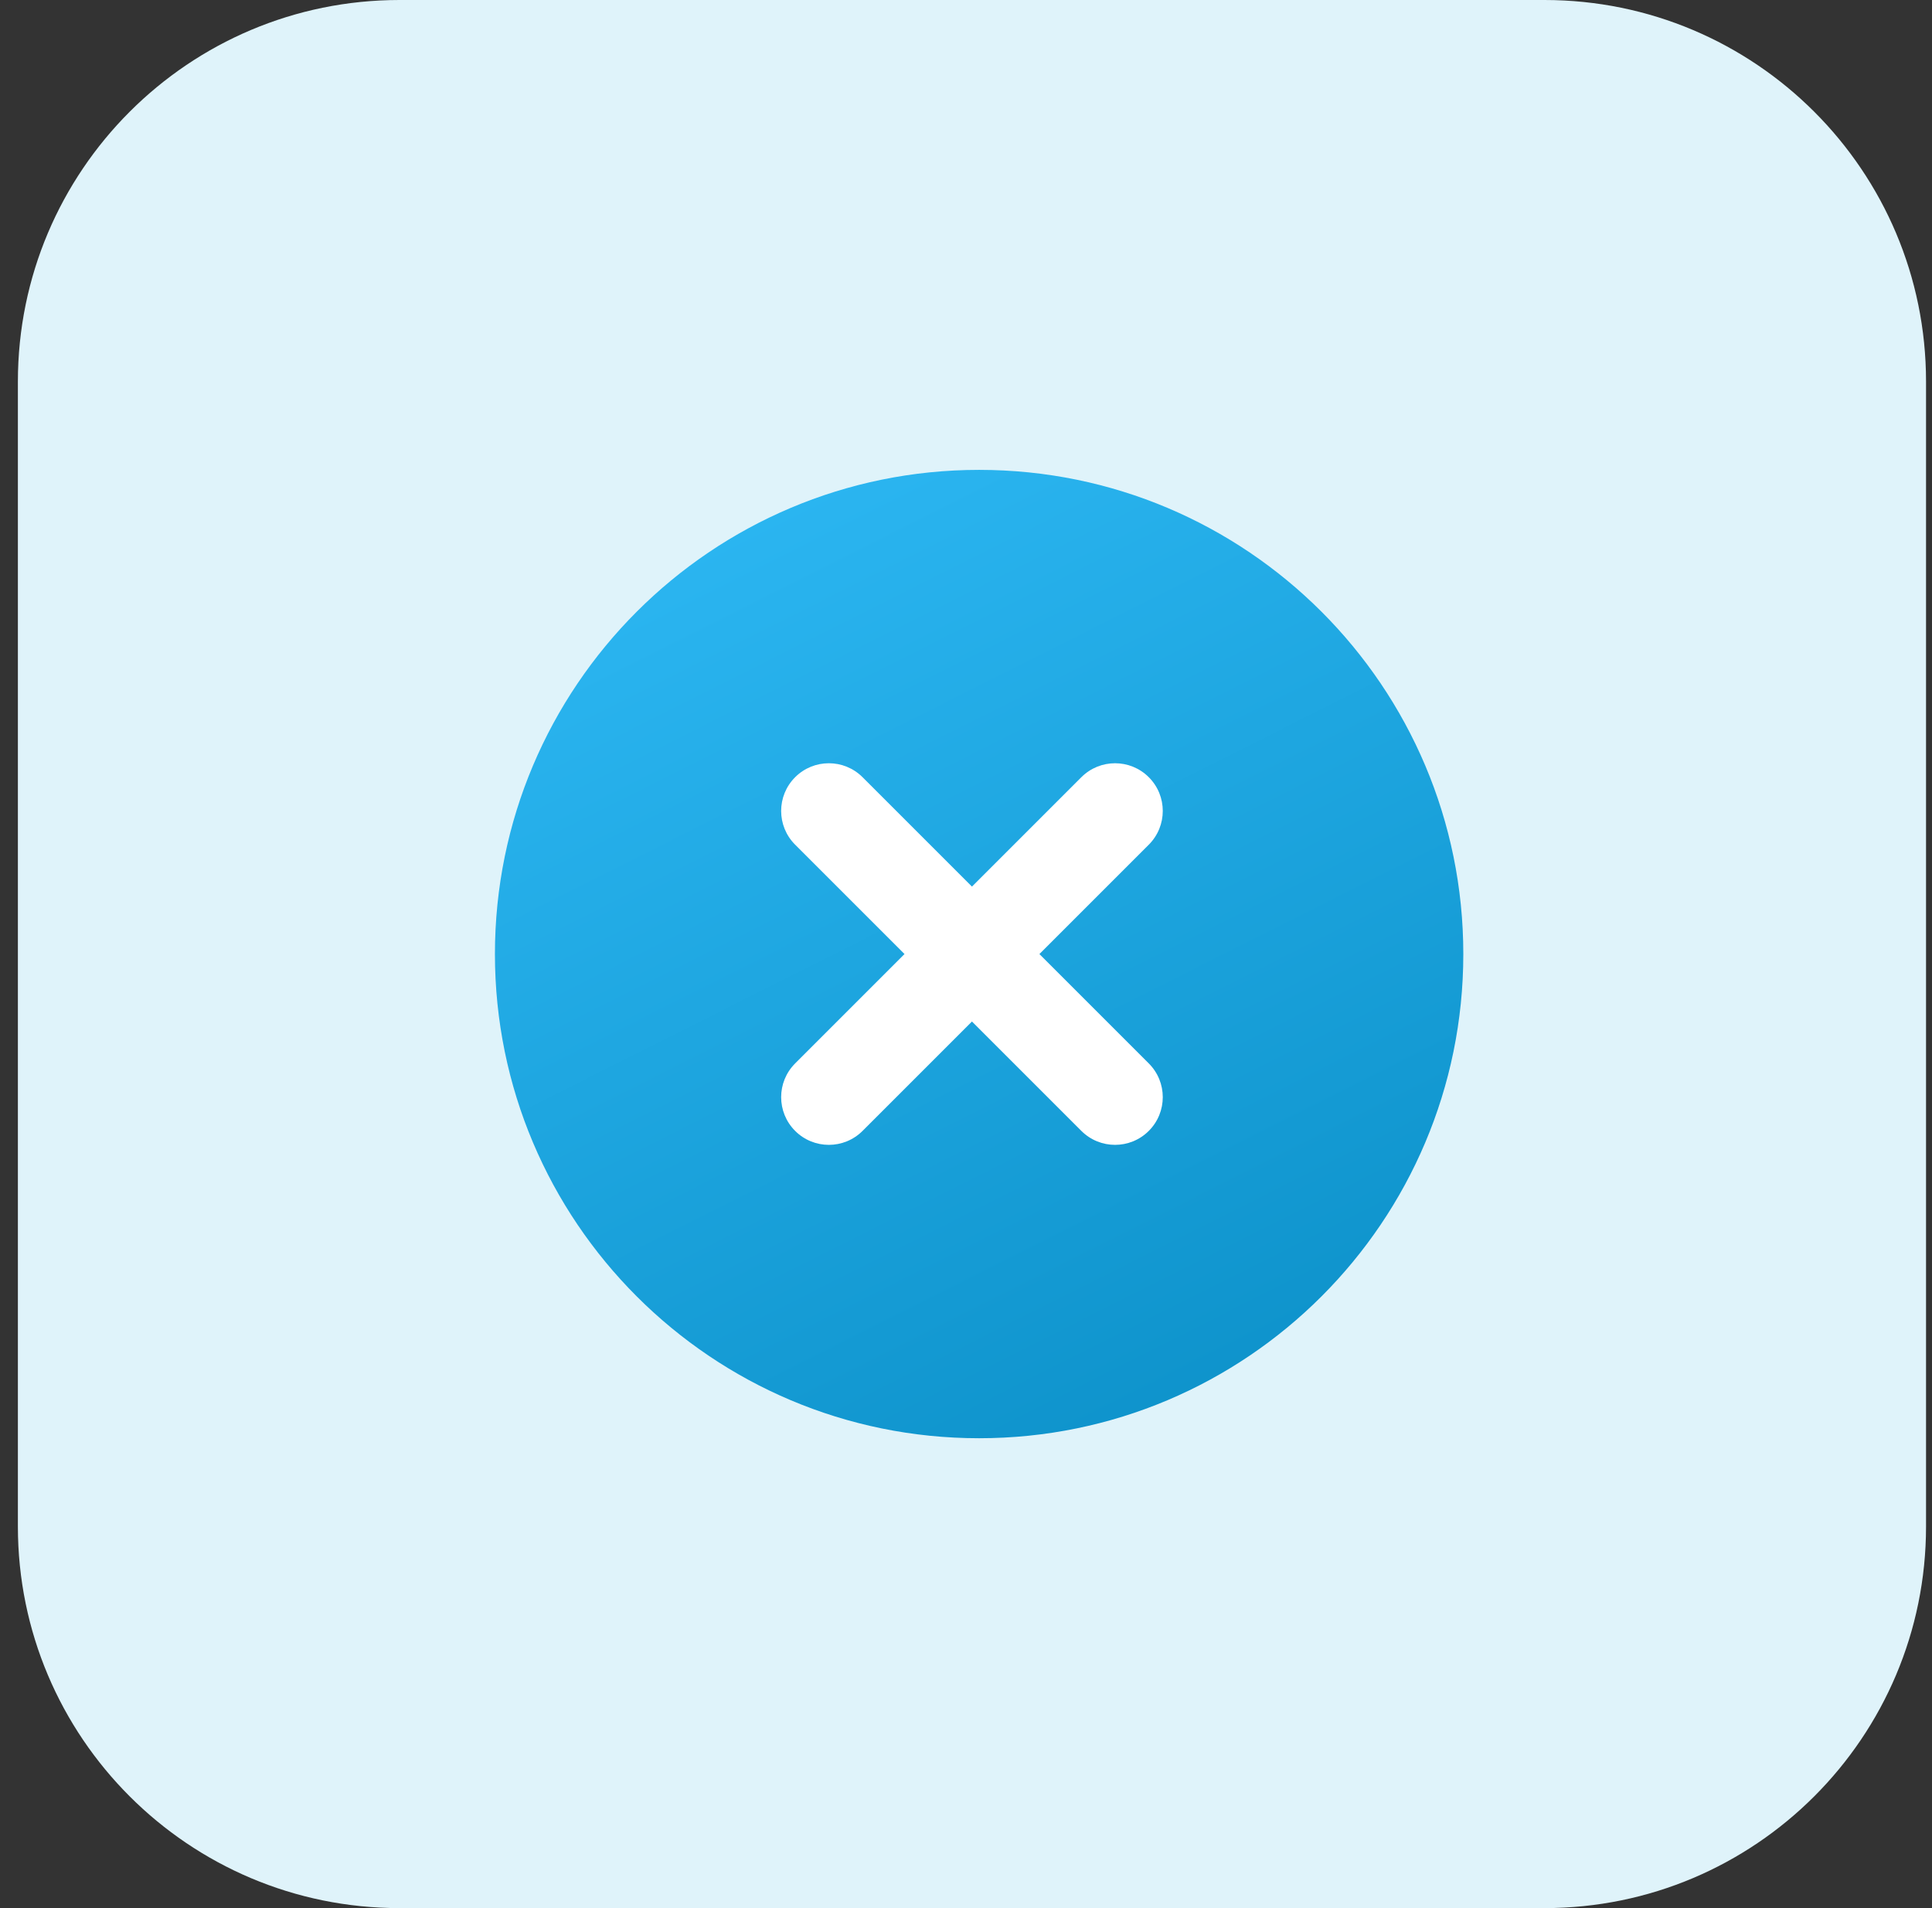
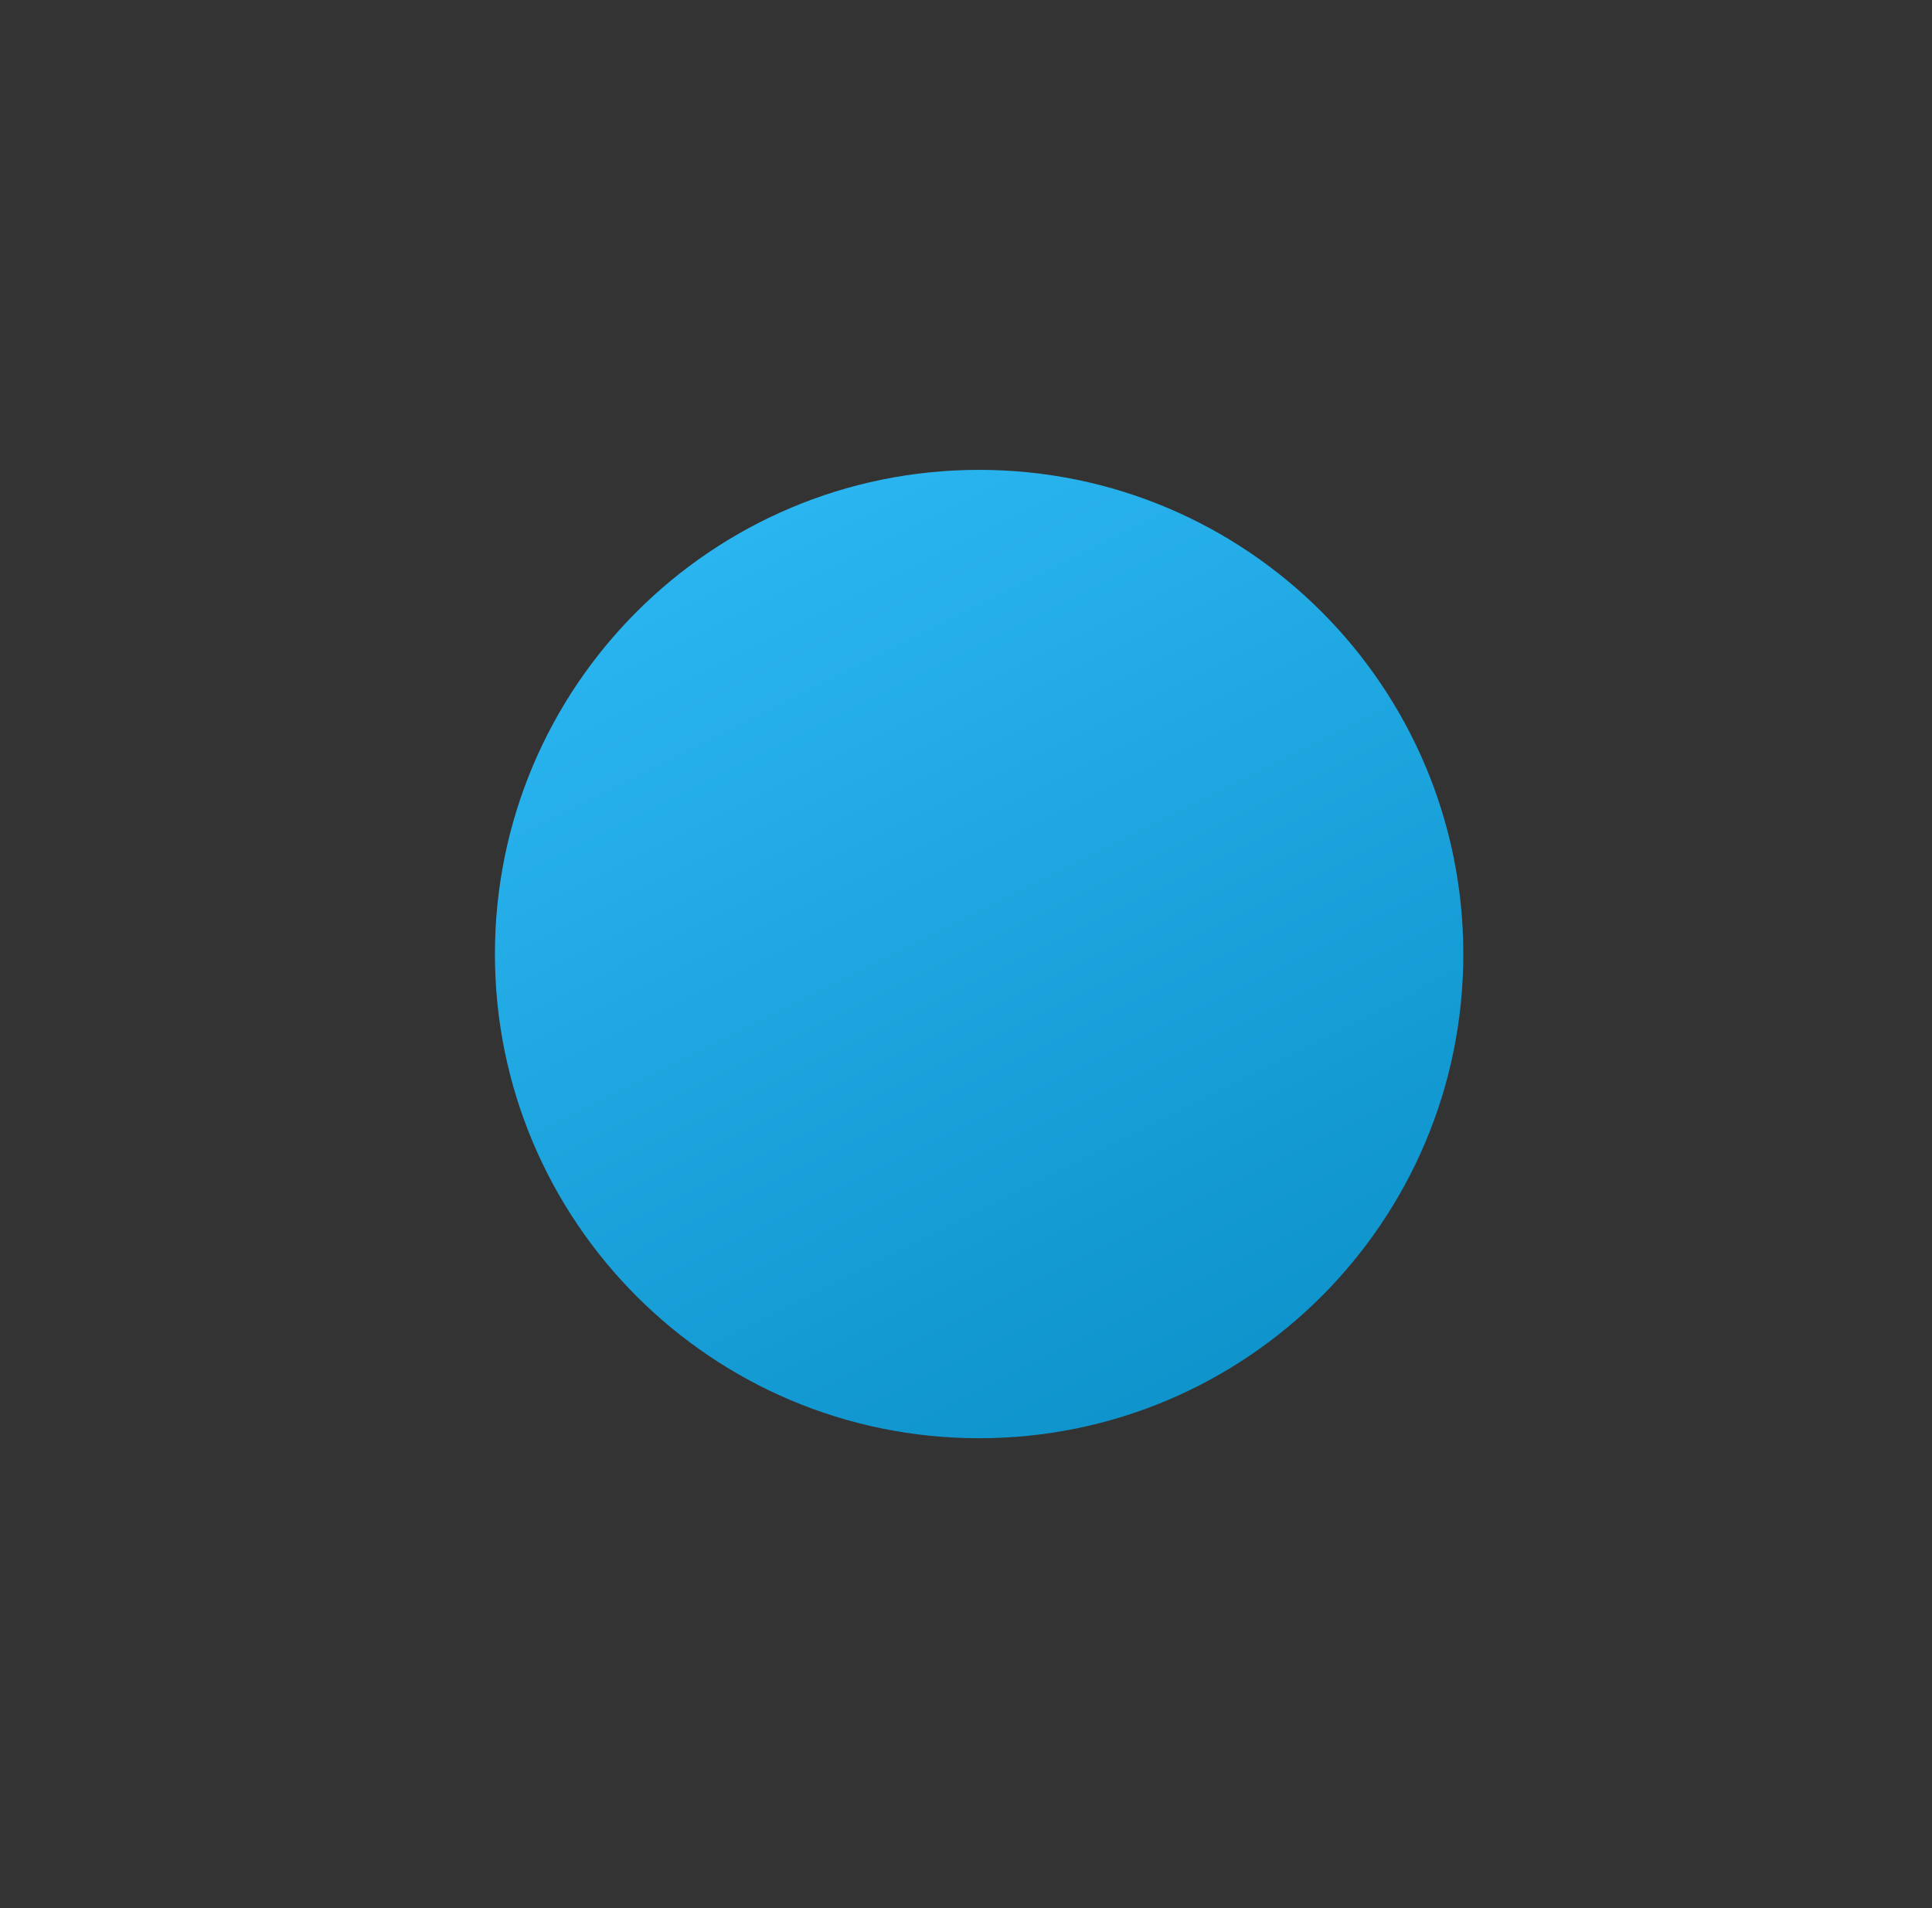
<svg xmlns="http://www.w3.org/2000/svg" width="81" height="80" viewBox="0 0 81 80" fill="none">
  <rect x="0" y="0" width="81" height="80" fill="#333333" stroke="none" />
-   <path d="M0.75 16C0.75 7.163 7.913 0 16.75 0H64.75C73.587 0 80.75 7.163 80.75 16V64C80.75 72.837 73.587 80 64.75 80H16.75C7.913 80 0.75 72.837 0.75 64V16Z" fill="#DFF3FA" />
  <path fill-rule="evenodd" clip-rule="evenodd" d="M20.75 40C20.75 28.788 29.839 19.7 41.05 19.7C52.261 19.7 61.35 28.788 61.35 40C61.35 51.211 52.261 60.3 41.05 60.3C29.839 60.3 20.75 51.211 20.75 40Z" fill="url(#paint0_linear_3698_66941)" />
-   <path d="M33.336 32.586C34.117 31.805 35.383 31.805 36.164 32.586L40.75 37.172L45.336 32.586C46.117 31.805 47.383 31.805 48.164 32.586C48.945 33.367 48.945 34.633 48.164 35.414L43.578 40L48.164 44.586C48.945 45.367 48.945 46.633 48.164 47.414C47.383 48.195 46.117 48.195 45.336 47.414L40.75 42.828L36.164 47.414C35.383 48.195 34.117 48.195 33.336 47.414C32.555 46.633 32.555 45.367 33.336 44.586L37.922 40L33.336 35.414C32.555 34.633 32.555 33.367 33.336 32.586Z" fill="white" />
  <defs>
    <linearGradient id="paint0_linear_3698_66941" x1="20.75" y1="13.594" x2="47.686" y2="67.169" gradientUnits="userSpaceOnUse">
      <stop stop-color="#33BFFB" />
      <stop offset="1" stop-color="#0A8EC6" />
    </linearGradient>
  </defs>
</svg>